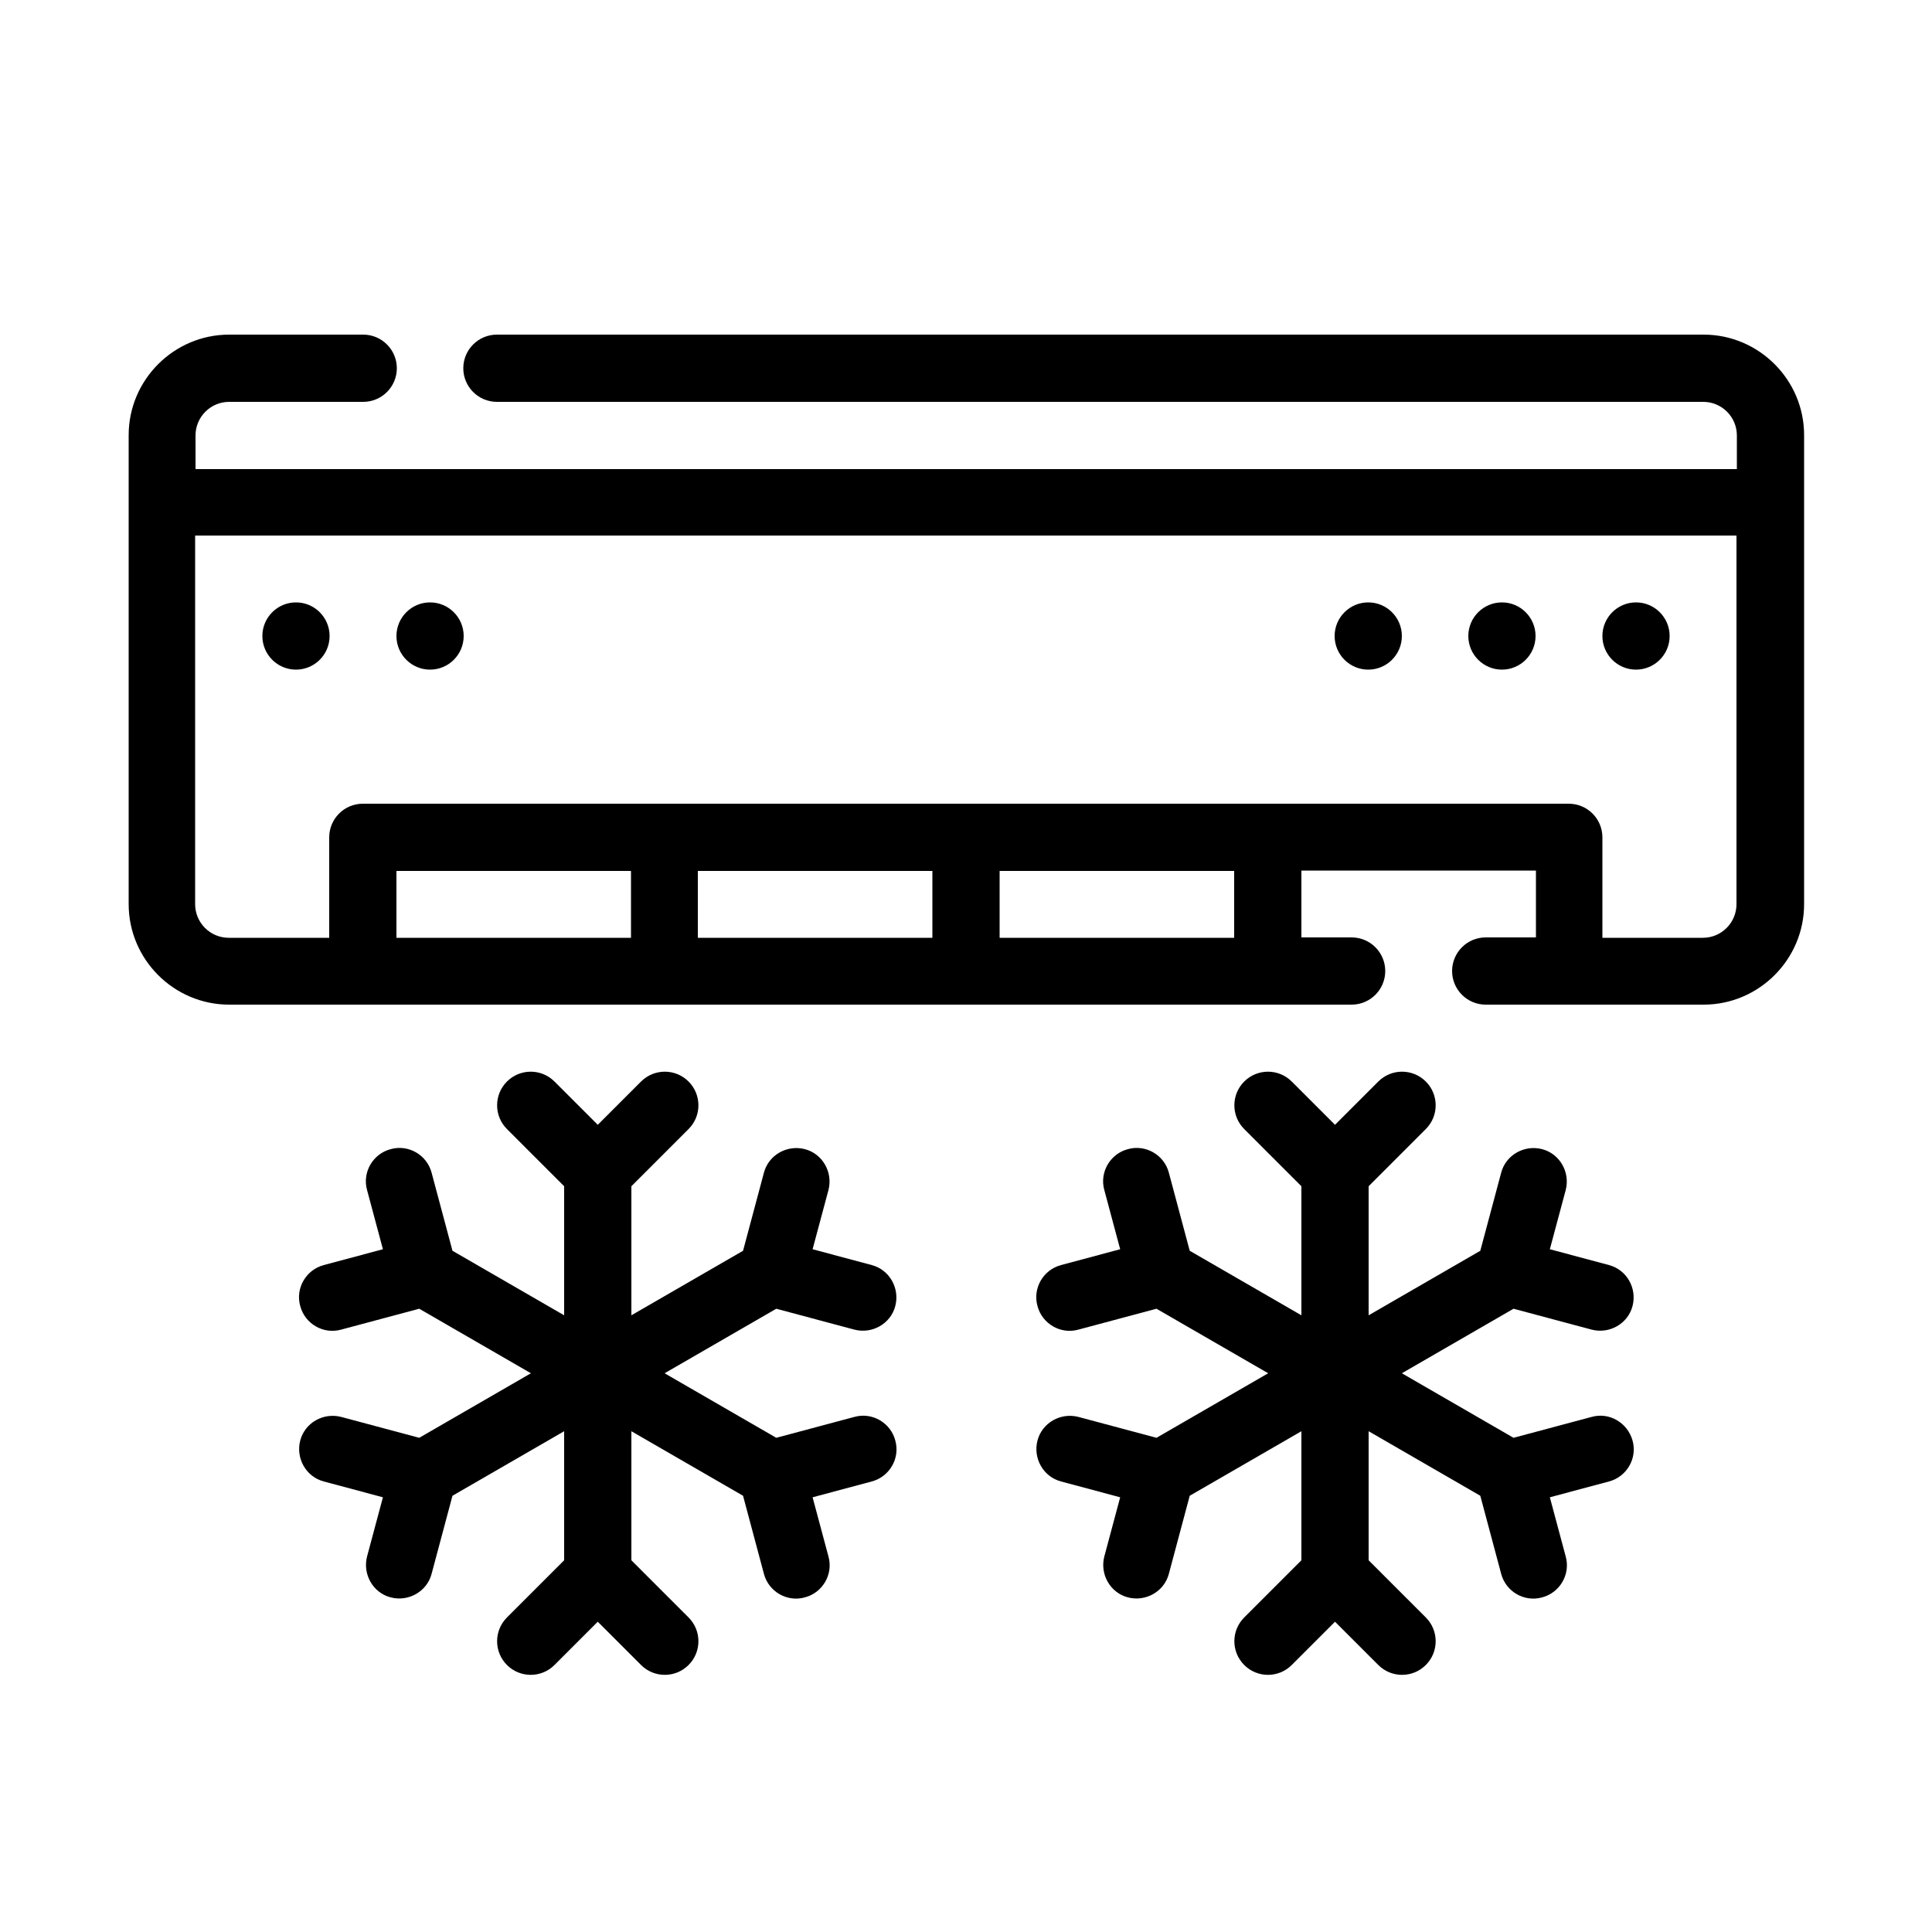
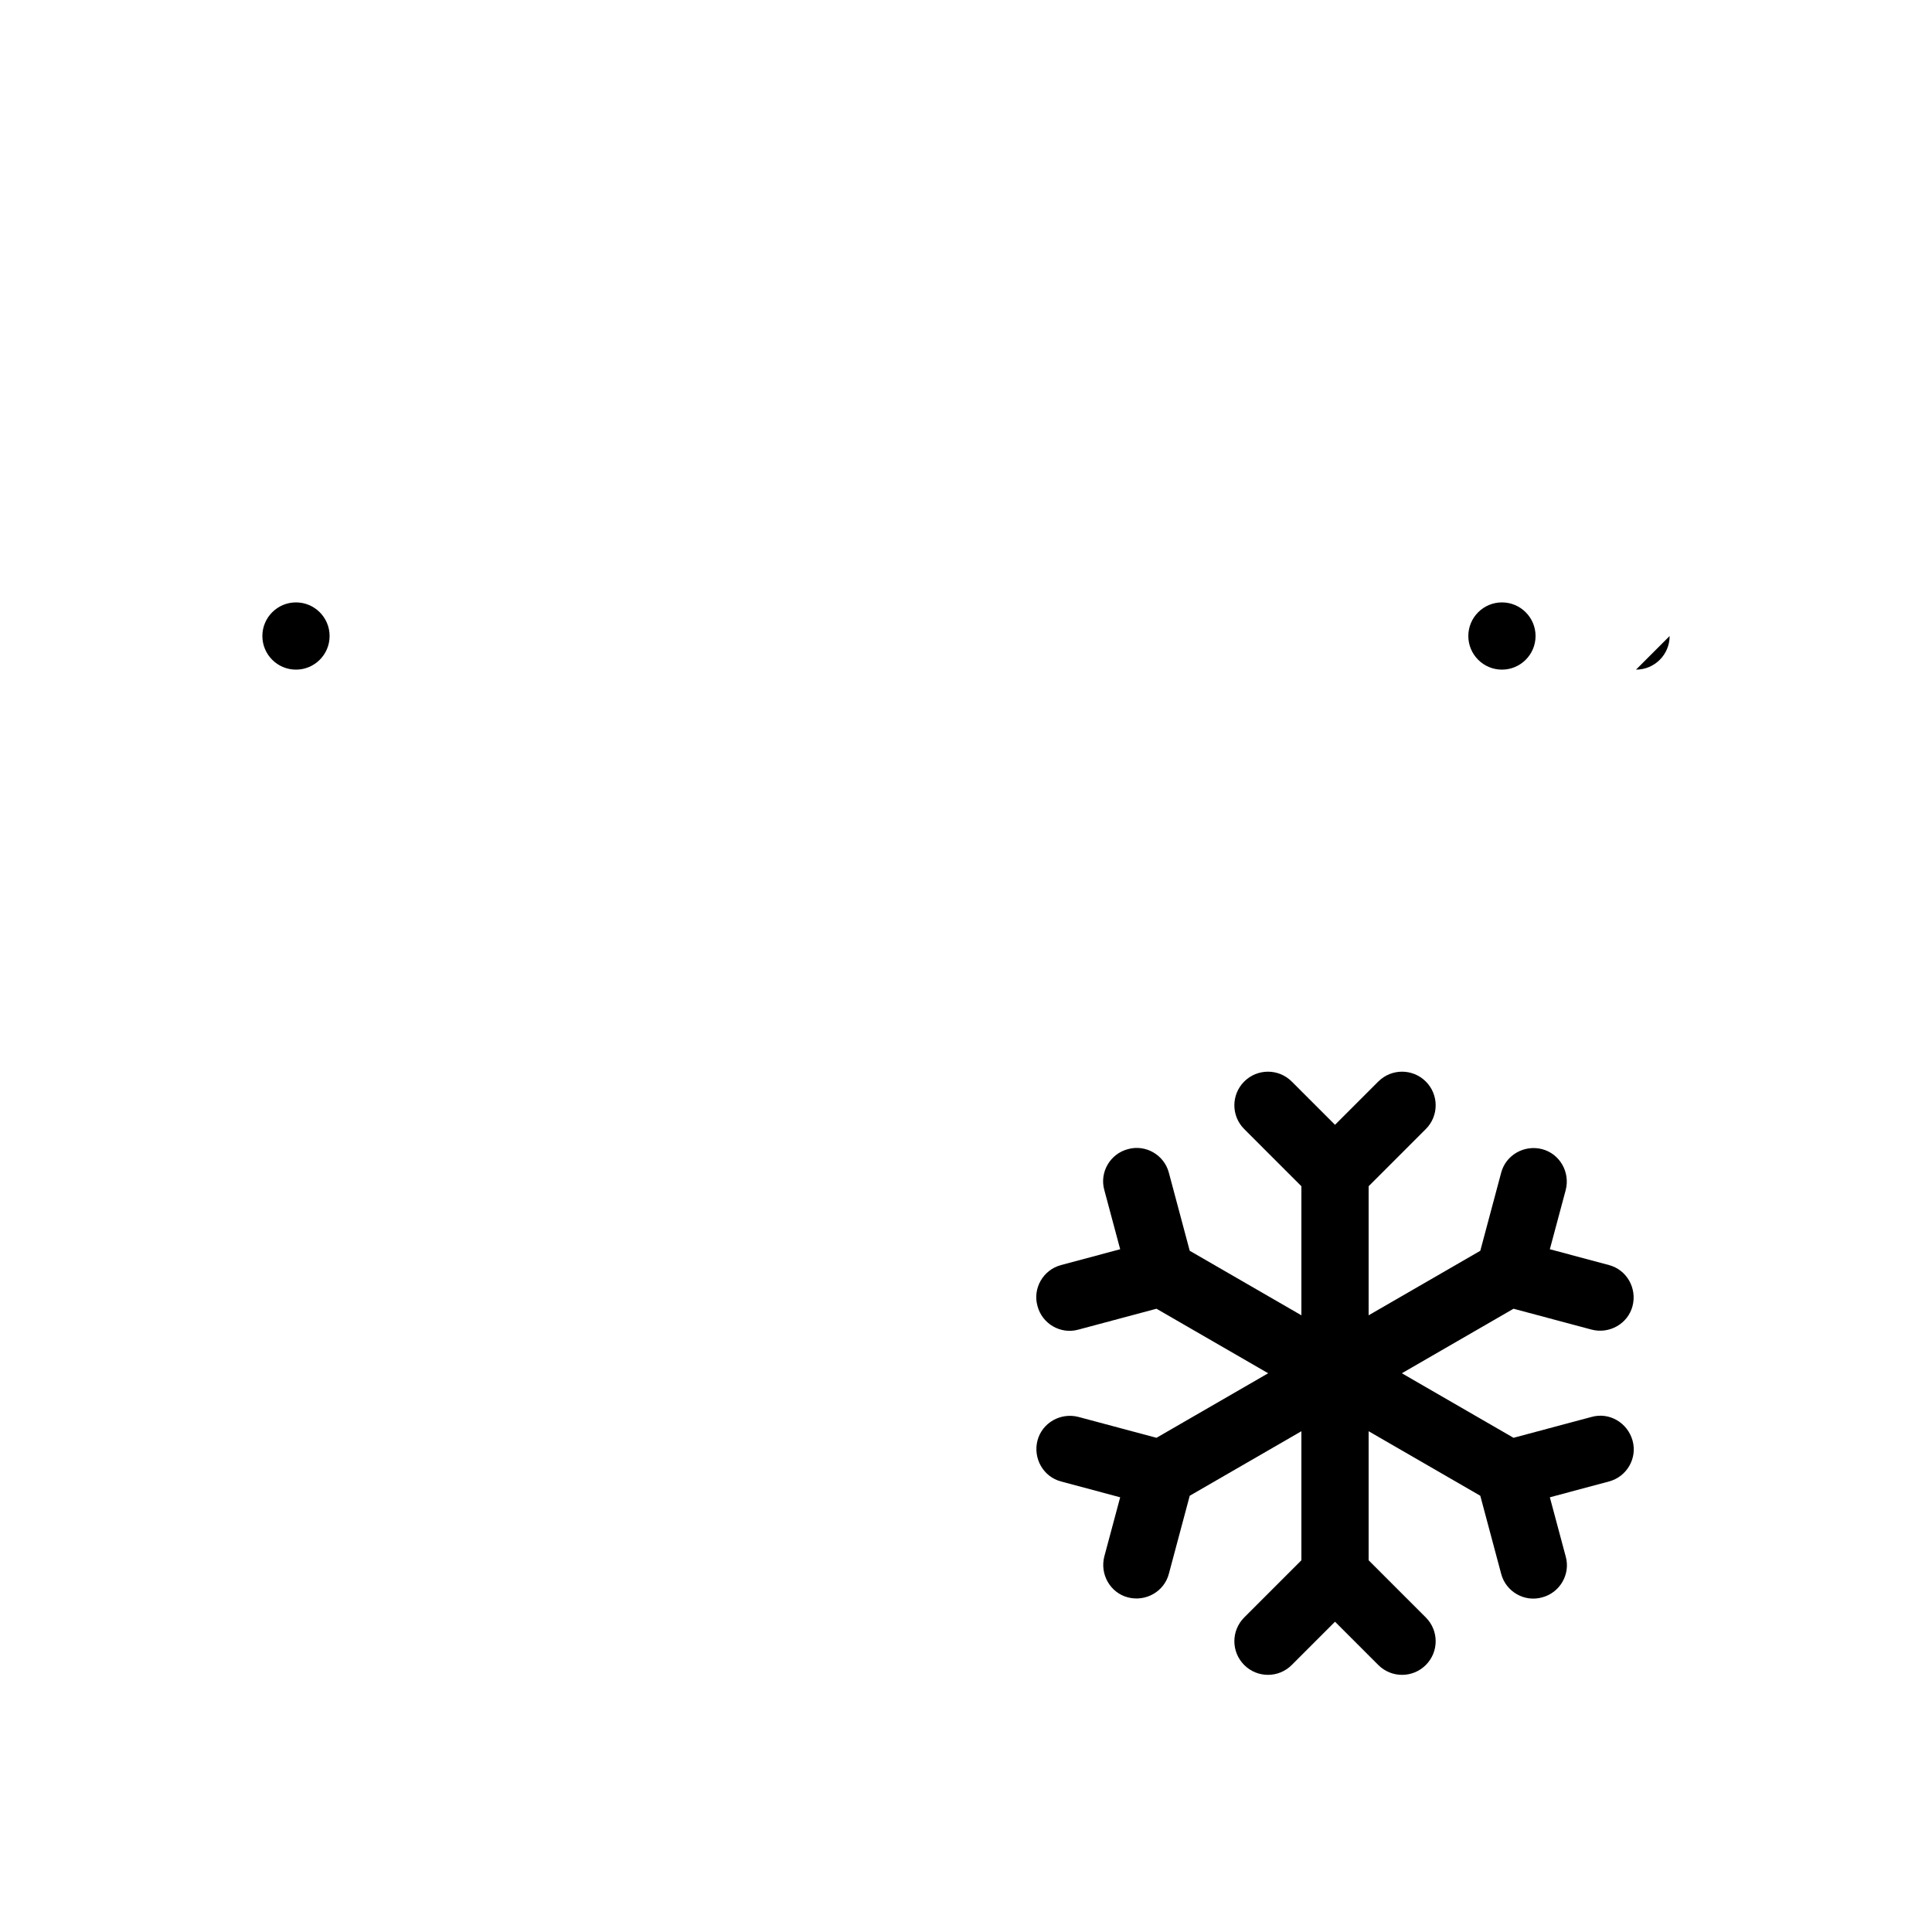
<svg xmlns="http://www.w3.org/2000/svg" id="Layer_2" data-name="Layer 2" viewBox="0 0 50 50">
  <defs>
    <style>
      .cls-1 {
        fill: none;
      }

      .cls-1, .cls-2 {
        stroke-width: 0px;
      }

      .cls-2 {
        fill: #000;
      }
    </style>
  </defs>
  <g id="Layer_1-2" data-name="Layer 1">
-     <rect class="cls-1" width="50" height="50" />
    <g>
-       <path class="cls-2" d="M44.08,8.66H12.86c-.48,0-.87.39-.87.87s.39.87.87.87h31.22c.48,0,.87.39.87.87v.87H5.06v-.87c0-.48.39-.87.87-.87h3.47c.48,0,.87-.39.87-.87s-.39-.87-.87-.87h-3.47c-1.43,0-2.6,1.17-2.6,2.6v12.14c0,1.43,1.17,2.6,2.6,2.6h29.05c.48,0,.87-.39.87-.87s-.39-.87-.87-.87h-1.3v-1.73h6.07v1.73h-1.3c-.48,0-.87.39-.87.87s.39.87.87.87h5.64c1.43,0,2.6-1.17,2.6-2.6v-12.14c0-1.43-1.17-2.6-2.6-2.6ZM16.33,24.27h-6.07v-1.73h6.07v1.73ZM24.13,24.27h-6.07v-1.73h6.07v1.73ZM31.94,24.27h-6.07v-1.73h6.07v1.73ZM44.94,23.4c0,.48-.39.87-.87.87h-2.6v-2.6c0-.48-.39-.87-.87-.87H9.39c-.48,0-.87.39-.87.87v2.6h-2.6c-.48,0-.87-.39-.87-.87v-9.54h39.89v9.54Z" />
-       <path class="cls-2" d="M42.34,17.33c.48,0,.87-.39.87-.87s-.39-.87-.87-.87-.87.39-.87.87.39.87.87.87Z" />
+       <path class="cls-2" d="M42.34,17.33c.48,0,.87-.39.87-.87Z" />
      <path class="cls-2" d="M38.87,17.33c.48,0,.87-.39.87-.87s-.39-.87-.87-.87-.87.39-.87.87.39.87.87.87Z" />
-       <path class="cls-2" d="M35.41,17.33c.48,0,.87-.39.87-.87s-.39-.87-.87-.87-.87.39-.87.87.39.87.87.87Z" />
-       <path class="cls-2" d="M11.13,17.33c.48,0,.87-.39.87-.87s-.39-.87-.87-.87-.87.39-.87.87.39.87.87.87Z" />
      <path class="cls-2" d="M7.66,17.33c.48,0,.87-.39.87-.87s-.39-.87-.87-.87-.87.39-.87.87.39.87.87.87Z" />
-       <path class="cls-2" d="M22.11,34.41c.46.12.94-.15,1.06-.61.12-.46-.15-.94-.61-1.06l-1.53-.41.41-1.53c.12-.46-.15-.94-.61-1.06-.46-.12-.94.15-1.06.61l-.54,2.02-2.89,1.67v-3.34l1.48-1.48c.34-.34.34-.89,0-1.23-.34-.34-.89-.34-1.23,0l-1.12,1.12-1.12-1.12c-.34-.34-.89-.34-1.23,0-.34.34-.34.89,0,1.23l1.48,1.48v3.34l-2.89-1.67-.54-2.02c-.12-.46-.6-.74-1.06-.61-.46.12-.74.6-.61,1.06l.41,1.53-1.53.41c-.46.12-.74.6-.61,1.06.12.46.6.74,1.06.61l2.02-.54,2.89,1.67-2.89,1.67-2.02-.54c-.46-.12-.94.15-1.06.61-.12.46.15.94.61,1.06l1.53.41-.41,1.53c-.12.46.15.94.61,1.06.46.12.94-.15,1.06-.61l.54-2.02,2.89-1.67v3.34l-1.48,1.48c-.34.34-.34.89,0,1.23s.89.34,1.23,0l1.12-1.12,1.12,1.12c.34.34.89.34,1.23,0s.34-.89,0-1.23l-1.48-1.48v-3.34l2.89,1.67.54,2.02c.12.46.6.74,1.06.61.46-.12.74-.6.61-1.06l-.41-1.53,1.53-.41c.46-.12.74-.6.61-1.06-.12-.46-.6-.74-1.06-.61l-2.02.54-2.89-1.67,2.89-1.67,2.02.54Z" />
      <path class="cls-2" d="M41.19,34.41c.46.12.94-.15,1.06-.61.12-.46-.15-.94-.61-1.06l-1.53-.41.41-1.53c.12-.46-.15-.94-.61-1.06-.46-.12-.94.15-1.06.61l-.54,2.02-2.89,1.67v-3.34l1.48-1.48c.34-.34.34-.89,0-1.23-.34-.34-.89-.34-1.23,0l-1.12,1.12-1.12-1.12c-.34-.34-.89-.34-1.23,0s-.34.89,0,1.23l1.48,1.48v3.34l-2.89-1.67-.54-2.02c-.12-.46-.6-.74-1.06-.61-.46.12-.74.6-.61,1.06l.41,1.53-1.53.41c-.46.12-.74.6-.61,1.06.12.46.6.74,1.06.61l2.02-.54,2.89,1.67-2.89,1.67-2.02-.54c-.46-.12-.94.15-1.06.61s.15.94.61,1.06l1.53.41-.41,1.53c-.12.46.15.94.61,1.06.46.12.94-.15,1.06-.61l.54-2.02,2.89-1.67v3.34l-1.48,1.48c-.34.34-.34.89,0,1.23.34.34.89.34,1.23,0l1.12-1.12,1.12,1.12c.34.34.89.34,1.23,0,.34-.34.34-.89,0-1.23l-1.48-1.48v-3.34l2.89,1.67.54,2.02c.12.46.6.74,1.06.61.46-.12.74-.6.61-1.06l-.41-1.53,1.53-.41c.46-.12.74-.6.61-1.06s-.6-.74-1.06-.61l-2.02.54-2.89-1.67,2.89-1.67,2.02.54Z" />
    </g>
  </g>
</svg>